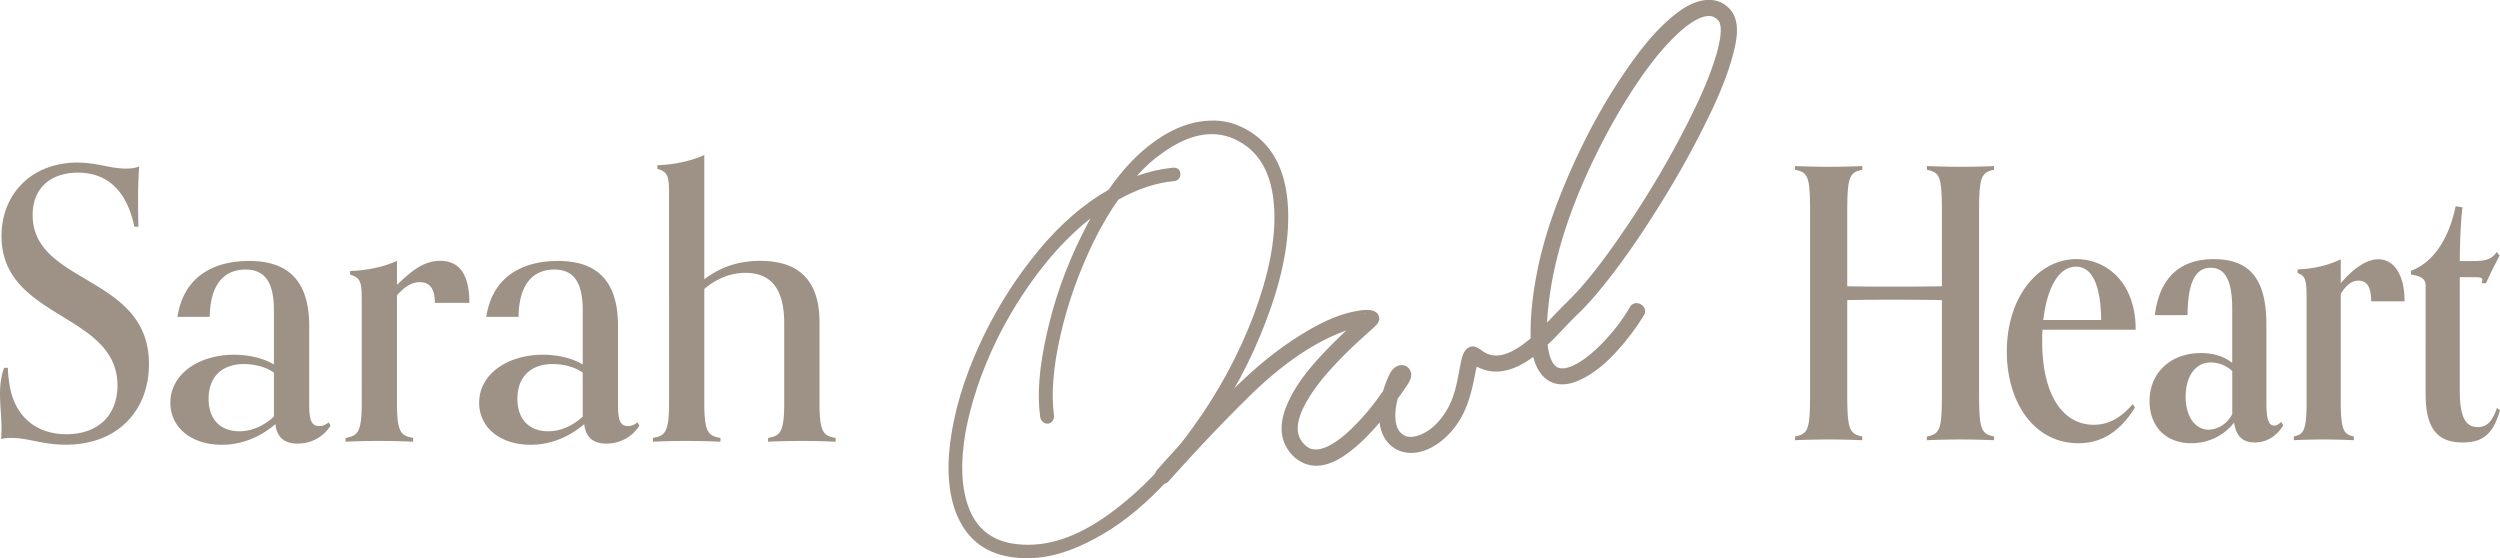
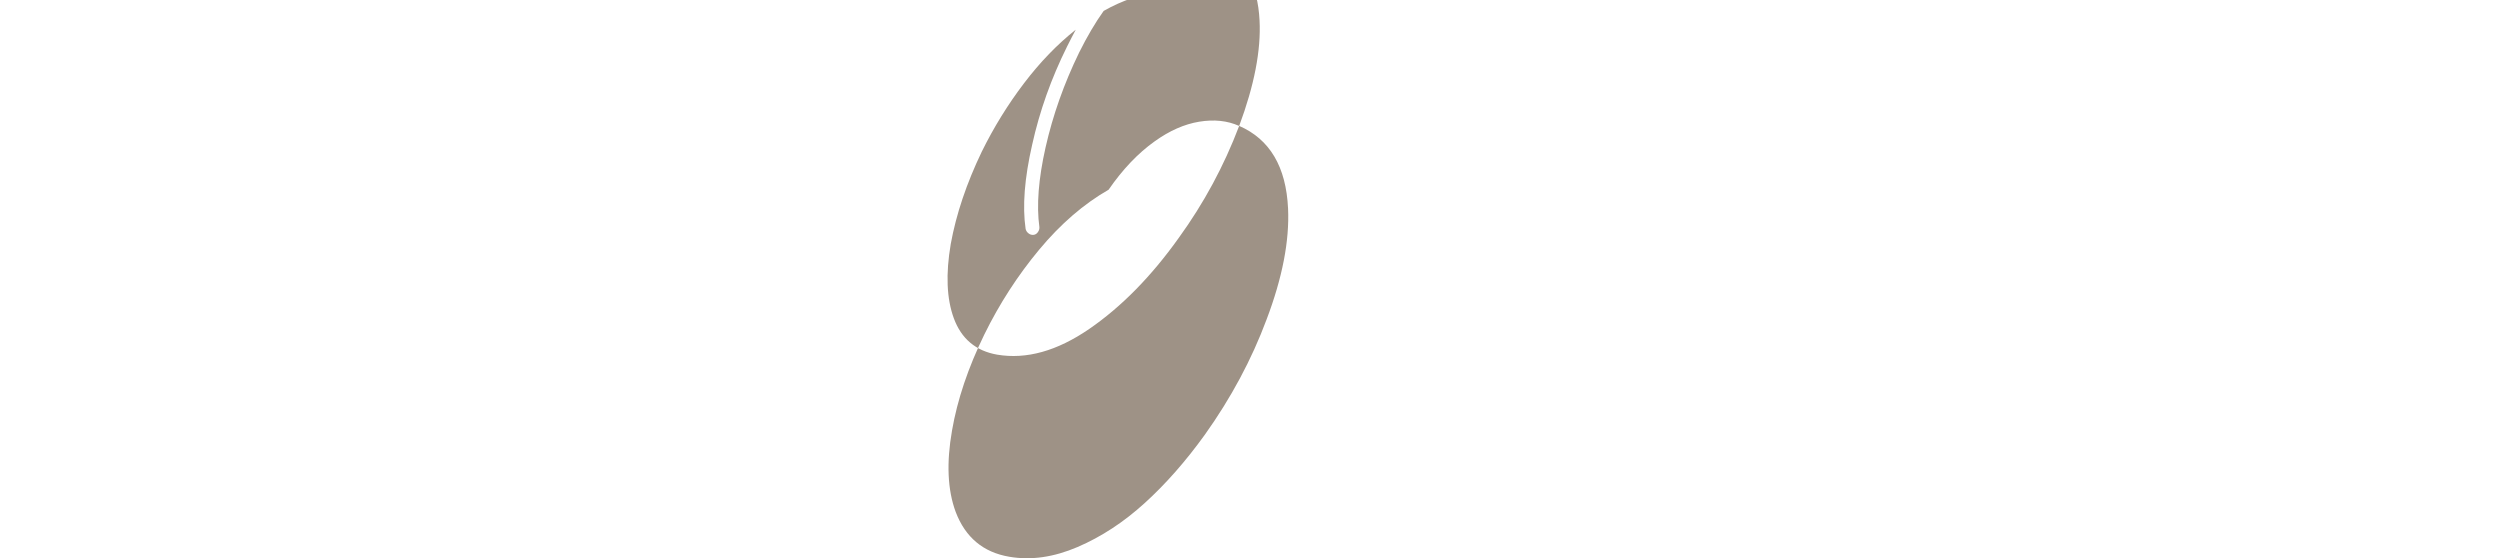
<svg xmlns="http://www.w3.org/2000/svg" id="Layer_2" viewBox="0 0 693.56 154.88">
  <defs>
    <style>.cls-1{fill:#9e9286}</style>
  </defs>
  <g id="Banner">
-     <path d="M343.78 34.93c8.5 3.7 13.02 11.34 13.56 22.93.41 8.96-1.58 19.22-5.96 30.77-4.14 11.1-9.84 21.75-17.12 31.96-5.28 7.33-10.84 13.66-16.68 18.96-5.84 5.31-12.05 9.38-18.65 12.21-6.6 2.83-12.9 3.73-18.91 2.7-7.23-1.22-12.2-5.37-14.89-12.44-2.26-6.11-2.59-13.65-1.01-22.62 1.48-8.54 4.47-17.41 8.96-26.61 4.19-8.53 9.26-16.37 15.2-23.51 5.94-7.14 12.36-12.69 19.27-16.65 3.91-5.66 8.17-10.13 12.77-13.41 4.12-2.96 8.25-4.78 12.37-5.46 4.12-.68 7.81-.29 11.07 1.17Zm4.07 52.37c4.19-11.25 6.08-21 5.65-29.25-.49-9.96-4.24-16.48-11.27-19.58-5.91-2.54-12.45-1.24-19.62 3.88-2.58 1.77-4.98 3.92-7.21 6.45 3.33-1.19 6.67-1.95 10-2.28.35-.03.7.02 1.03.13.33.12.58.31.74.58.16.27.26.59.29.94.04.57-.1 1.04-.42 1.43-.33.38-.74.59-1.24.63-5.1.47-10.29 2.19-15.55 5.17-2.32 3.25-4.59 7.1-6.81 11.56-4.19 8.61-7.29 17.38-9.31 26.32-1.96 8.72-2.54 16.08-1.71 22.09.04.5-.1.97-.43 1.42-.32.45-.73.7-1.23.74-.5.04-.96-.1-1.37-.43-.42-.33-.68-.73-.79-1.22-.92-6.28-.31-14.07 1.82-23.38 2.06-9.3 5.28-18.36 9.67-27.2.93-1.86 1.73-3.42 2.42-4.69-5.11 4.04-9.9 9-14.37 14.88-4.47 5.88-8.37 12.2-11.7 18.95-4.24 8.83-7.11 17.36-8.61 25.62-1.42 8.32-1.14 15.19.85 20.6 2.09 5.69 6.09 9.06 12.03 10.1 8.1 1.37 16.61-1.01 25.52-7.12 8.91-6.12 17.2-14.54 24.86-25.28 6.96-9.61 12.55-19.96 16.76-31.07Z" class="cls-1" />
-     <path d="M452.19 85.22a58.783 58.783 0 0 1-2.74 4.14c-.16.22-.32.44-.48.65-.09.12-.63.83-.39.52a57.96 57.96 0 0 1-4.46 5.07c-.77.77-1.56 1.52-2.38 2.23-.37.32-.75.63-1.13.94-.43.35.19-.13-.25.2-.21.16-.42.31-.63.47-.76.54-1.55 1.05-2.36 1.5-.36.19-.72.37-1.09.55-.55.27.22-.07-.13.06-.22.08-.43.17-.66.24-.34.11-.68.21-1.02.29-.17.04-.33.06-.5.1-.36.07.2-.03.23-.03-.12 0-.24.03-.36.03-.31 0-.63-.02-.94 0-.34.01.57.15.04 0-.16-.05-.33-.08-.49-.12-.08-.02-.61-.22-.2-.05s-.11-.06-.18-.1c-.14-.09-.29-.19-.43-.27-.23-.12.37.38-.05-.05-.11-.12-.23-.23-.35-.34-.06-.06-.44-.52-.19-.21s-.13-.19-.17-.26c-.11-.18-.22-.36-.32-.55l-.27-.54c-.17-.35.02.05.04.1l-.12-.3c-.17-.5-.34-1-.46-1.52s-.23-1.04-.32-1.56l-.06-.42c.05.39 0 0 0-.06-.04-.39-.08-.78-.11-1.17-.26-3.36-.04-6.76.33-10.11 1.61-14.52 6.7-28.47 13.08-41.53 3.19-6.52 6.75-12.87 10.75-18.93 3.29-4.98 6.81-9.73 11.08-13.94.87-.85 1.77-1.68 2.71-2.45.21-.17.41-.34.62-.5-.36.28.23-.17.31-.23.42-.31.85-.6 1.28-.88.41-.26.82-.5 1.25-.73.19-.1.38-.19.58-.29.36-.18.48-.2.24-.12.36-.14.72-.27 1.1-.38.18-.05.36-.09.54-.13.29-.07.66-.09.12-.04.36-.03.71-.05 1.07-.05.09 0 .69.07.25 0s.18.04.29.07c.15.04.3.1.46.14.53.13-.26-.18.02 0 .21.14 1.13.77.59.31.27.23.52.47.77.73.27.28.26.43.03 0 .07.13.17.25.24.38.35.62-.02-.31.12.26.08.31.15.63.23.94.09.34-.03-.6 0-.02 0 .16.03.33.04.49.02.37.02.75 0 1.12s-.05.77-.09 1.15c0 .1-.02.2-.03.3-.03.31.07-.45.02-.13-.04.27-.08.53-.13.8-.36 2.09-.94 4.13-1.6 6.14-1.76 5.37-3.93 10.12-6.45 15.22-5.87 11.88-12.75 23.33-20.33 34.19-3.27 4.68-6.42 8.94-10.16 13.21-1.44 1.64-2.97 3.18-4.53 4.71-2.25 2.2-4.34 4.58-6.59 6.78-2.39 2.34-4.92 4.6-7.91 6.14-2.41 1.25-5.05 1.78-7.41.54-1.54-.81-2.92-2.58-4.81-1.44-1.48.9-1.83 2.97-2.15 4.52-.81 4.01-1.33 8.04-3.24 11.73-1.37 2.64-3.39 5.18-5.7 6.7-.51.34-1.05.64-1.6.92-.13.07-.26.13-.4.19.33-.15 0 0-.05.02-.32.12-.64.24-.97.33-.25.07-.5.14-.76.19-.16.03-.84.12-.32.07-.52.05-1.02.05-1.53.02.5.03.05.02-.18-.05-.19-.05-.38-.11-.57-.17-.14-.04-.35-.19.14.06-.16-.08-.32-.16-.47-.24-.28-.16-.6-.4-.66-.45-.57-.5-.65-.62-1.03-1.3-.19-.34-.17-.31-.25-.54-.12-.34-.22-.69-.3-1.04-.23-1.01-.24-2.49-.11-3.81.1-1.08.44-2.59.8-3.87.17-.58.35-1.16.56-1.73.09-.26.19-.51.29-.77.05-.12.09-.24.14-.36-.18.43-.06.13-.02.04.17-.38.34-.75.54-1.11.06-.1.18-.24.21-.36.08-.26.13.12-.07.07.31.08-.46.2-.29.13h-1.2s-1.23-1.97-1.12-2.02c-.07.03-.19.33-.23.4-.25.39-.52.76-.79 1.13-.54.73-1.07 1.47-1.58 2.22-.78 1.15-1.58 2.3-2.41 3.42-1.8 2.41-3.74 4.73-5.84 6.88s-4.24 4.1-6.79 5.57c-1.11.64-1.94 1.01-3.19 1.3-.75.18-1.68.15-2.42-.05s-1.4-.69-2.1-1.43c-.15-.16-.3-.33-.44-.5.28.33-.06-.08-.14-.21-.24-.37-.46-.76-.65-1.16.19.4 0 0-.06-.19s-.12-.38-.17-.58-.08-.39-.13-.59c-.12-.52-.02.28-.03-.26 0-.38-.04-.76-.02-1.15 0-.24.03-.48.05-.72.03-.34-.07.29.05-.32.18-.9.41-1.78.73-2.64.08-.23.17-.45.26-.67.13-.33-.13.29.02-.04.04-.1.08-.19.13-.29.23-.49.46-.98.72-1.46 1.05-1.99 2.31-3.86 3.66-5.66 2.45-3.24 5.78-6.76 8.92-9.79 2.18-2.11 4.45-4.1 6.69-6.14.98-.9 1.88-2.05 1.06-3.45-1.13-1.92-4.66-1.23-6.44-.89-5.67 1.07-11.09 4.04-15.91 7.09-6.69 4.24-12.7 9.41-18.3 14.99s-10.71 10.96-15.89 16.61c-1.6 1.74-3.18 3.49-4.75 5.26-1.92 2.16 1.25 5.35 3.18 3.18 7.13-8 14.49-15.82 22.13-23.34 7.22-7.1 15.59-13.79 25.04-17.68 1.71-.7 3.47-1.3 5.28-1.69.4-.08.81-.16 1.21-.22-.51.07.34-.02.51-.03.33-.02.66-.01.99-.01.1 0 .2.02.3.02.25.03.2.02-.17-.03.28.06.19 0-.26-.18l-.81-.81c-.1-.37-.2-.75-.31-1.13 0 .72.23-1.73.61-1.51l-.06.07c-.06.03-.11.12-.16.16-.23.19-.44.41-.66.61-.72.65-1.46 1.3-2.18 1.95-2.22 2-4.4 4.05-6.49 6.18-5.02 5.1-10.16 10.88-12.64 17.7-1.04 2.86-1.45 6.16-.33 9.06 1.37 3.54 4.54 6.32 8.42 6.56 4.44.27 8.6-2.74 11.79-5.49 3.79-3.27 7.02-7.19 9.96-11.22 1.44-1.97 2.94-3.97 4.25-6.03.71-1.11 1.23-2.49.55-3.75-.83-1.54-2.65-1.81-4.05-.86-1.27.87-1.84 2.32-2.4 3.69-.64 1.56-1.16 3.17-1.52 4.82-.85 3.9-1.11 8.54 1.4 11.91 2.29 3.07 5.93 3.98 9.53 3.04 3.94-1.03 7.21-3.81 9.61-7 3.44-4.57 4.61-9.91 5.64-15.41.15-.82.73-2.39.69-2.93l-.03.07c.14-.23.11-.22-.09.05-1.91.75-3.07-.35-1.61.74.48.36.98.7 1.51.97 2.03 1.06 4.28 1.5 6.55 1.21 4.81-.6 8.9-3.7 12.39-6.87 3.12-2.83 5.85-6.05 8.89-8.96 2.25-2.16 4.32-4.5 6.3-6.91 5.32-6.47 10.1-13.39 14.61-20.45 4.88-7.63 9.44-15.48 13.52-23.57 3.37-6.67 6.64-13.61 8.59-20.85 1.14-4.23 2.38-10.04-1.33-13.39-4.24-3.82-9.83-1.64-13.83 1.35-6.26 4.69-11.12 11.2-15.45 17.63-5.49 8.16-10.18 16.88-14.17 25.87s-7.32 18.01-9.28 27.5c-1.08 5.25-1.87 10.66-2.01 16.03-.1 3.49.03 7.26 1.33 10.55.94 2.38 2.51 4.45 5 5.31 2.11.73 4.46.34 6.48-.47 5.31-2.13 9.68-6.5 13.27-10.84 1.95-2.37 3.76-4.86 5.34-7.49 1.49-2.49-2.4-4.75-3.89-2.27Zm101.02 36.91c-1.77-.1-6.25-.21-9.27-.21s-7.5.1-9.38.21v-1.04c3.75-.73 4.17-2.08 4.17-12.09V83.26c-4.59-.1-9.17-.1-13.65-.1s-8.44 0-12.61.1V109c0 10 .52 11.36 4.17 12.09v1.04c-1.77-.1-6.25-.21-9.27-.21s-7.5.1-9.38.21v-1.04c3.75-.73 4.17-2.08 4.17-12.09V59.19c0-10-.42-11.36-4.17-12.09v-1.04c1.88.1 6.25.21 9.38.21s7.5-.1 9.27-.21v1.04c-3.65.73-4.17 2.08-4.17 12.09v20.22c4.17.1 8.34.1 12.61.1 4.48 0 9.07 0 13.65-.1V59.19c0-10-.42-11.36-4.17-12.09v-1.04c1.88.1 6.25.21 9.38.21s7.5-.1 9.27-.21v1.04c-3.65.73-4.17 2.08-4.17 12.09V109c0 10 .52 11.36 4.17 12.09v1.04Zm39.07-9.07c-4.06 6.57-9.07 9.9-15.74 9.9-12.09 0-19.8-11.15-19.8-25.43 0-15.21 8.75-25.64 19.28-25.64 8.23 0 16.47 6.25 16.47 19.59h-25.84c-.1 1.04-.1 2.19-.1 3.23 0 15.01 5.84 23.13 14.28 23.13 3.65 0 7.19-1.46 10.84-5.73l.63.94Zm-9.37-24.28c-.1-9.48-2.4-14.8-6.98-14.8-5.11 0-8.13 6.57-9.07 14.8h16.05Zm50.53 29.18c-1.67 2.81-4.38 4.79-7.92 4.79-3.33 0-5.21-1.77-5.73-5.52-2.92 3.75-7.29 5.73-11.88 5.73-7.19 0-11.57-4.79-11.57-11.67 0-7.92 5.84-13.34 14.28-13.34 3.54 0 6.36.94 8.65 2.71V85.65c0-8.23-2.19-11.36-5.94-11.36-4.38 0-6.36 4.17-6.46 13.13h-9.07c1.35-10.73 7.29-15.53 16.36-15.53s14.59 4.48 14.59 18.03v21.78c0 4.69.63 6.36 2.19 6.36.52 0 1.15-.21 1.88-1.04l.63.94Zm-14.17-15.01c-1.56-1.56-3.96-2.4-5.94-2.4-4.27 0-6.98 3.86-6.98 9.48s2.71 9.17 6.36 9.17c2.5 0 5.31-1.67 6.57-4.38v-11.88Zm33.76 19.18c-1.88-.1-5.31-.21-8.44-.21s-6.36.1-8.23.21v-1.04c2.5-.63 3.54-1.15 3.54-9.48V83.27c0-5.11-.1-6.77-2.5-7.5v-1.04c4.27-.1 8.65-1.15 11.98-2.81v6.67c3.33-3.96 7.09-6.67 10.42-6.67 4.06 0 7.29 3.86 7.29 11.67h-9.27c0-4.27-1.35-5.73-3.54-5.73-1.56 0-3.13.83-4.9 3.65v30.12c0 8.34 1.15 8.86 3.65 9.48v1.04Zm40.53-8.34c-1.88 6.67-4.79 8.96-10.32 8.96-6.46 0-10.32-3.13-10.32-13.44V79.09c0-2.08-2.08-2.61-4.06-2.92v-1.04c6.88-2.61 10.73-9.9 12.4-17.92l1.88.31c-.42 3.44-.73 9.69-.73 14.9h3.23c3.13 0 5.42-.1 6.98-2.5l.83.94c-1.15 2.4-2.29 4.27-3.75 7.71h-1.25c.1-.31.21-.73.21-.94 0-.63-.63-.73-2.61-.73h-3.65v31.26c0 7.4 1.46 10.32 5 10.32 2.71 0 4.06-1.77 5.31-5.31l.83.63ZM37.27 62.89C34.98 51.96 28.94 47.9 21.66 47.9s-12.6 3.96-12.6 11.76c0 19.36 32.27 16.55 32.27 41.33 0 12.8-8.54 22.38-23.11 22.38-6.45 0-10.31-1.87-14.99-1.87-1.15 0-1.87 0-2.91.31 0 0 .1-1.56.1-3.12 0-3.02-.42-6.25-.42-9.37 0-2.29.21-4.79 1.15-7.29h1.04c0 1.46.21 3.12.42 4.48 1.25 8.54 6.97 13.95 15.82 13.95s14.16-5.31 14.16-13.53C32.58 86.73.42 88.61.42 65.5c0-11.87 8.54-20.4 21.03-20.4 5.52 0 9.06 1.67 13.53 1.67 1.15 0 2.5-.1 3.64-.62-.21 2.6-.31 5.83-.31 9.06 0 1.67 0 4.68.1 7.7h-1.15Zm54.44 55.18c-1.87 3.02-5.2 5-9.16 5-3.33 0-5.73-1.46-6.14-5.41-4.27 3.64-9.37 5.73-14.89 5.73-8.43 0-14.26-4.79-14.26-11.66 0-7.91 7.81-13.32 17.7-13.32 4.06 0 8.12.94 11.03 2.71V86.13c0-8.02-2.6-11.35-7.91-11.35-5.93 0-9.79 4.16-9.89 13.12h-8.95c1.67-11.14 9.99-15.51 19.88-15.51s16.66 4.58 16.66 18.01v21.86c0 4.58.73 5.93 2.81 5.93.83 0 1.56-.21 2.6-1.04l.52.94Zm-15.72-2.5v-12.18c-2.08-1.56-5.31-2.39-8.33-2.39-6.35 0-9.79 3.85-9.79 9.58s3.23 9.06 8.54 9.06c2.91 0 6.25-1.04 9.58-4.06Zm38.62 6.97c-2.29-.1-5.52-.21-9.37-.21s-7.08.1-9.37.21v-1.04c3.12-.62 4.48-1.15 4.48-9.47V83.71c0-5.1-.1-6.66-3.23-7.5v-1.04c4.58-.1 9.47-1.15 13.01-2.81v6.66c3.75-3.54 7.18-6.66 11.97-6.66 5.2 0 8.12 3.54 8.12 11.66h-9.58c0-4.27-1.67-5.73-4.16-5.73-1.87 0-3.85.83-6.35 3.64v30.09c0 8.33 1.35 8.85 4.48 9.47v1.04Zm62.77-4.47c-1.87 3.02-5.2 5-9.16 5-3.33 0-5.73-1.46-6.14-5.41-4.27 3.64-9.37 5.73-14.89 5.73-8.43 0-14.26-4.79-14.26-11.66 0-7.91 7.81-13.32 17.7-13.32 4.06 0 8.12.94 11.03 2.71V86.13c0-8.02-2.6-11.35-7.91-11.35-5.93 0-9.79 4.16-9.89 13.12h-8.95c1.67-11.14 9.99-15.51 19.88-15.51s16.66 4.58 16.66 18.01v21.86c0 4.58.73 5.93 2.81 5.93.83 0 1.56-.21 2.6-1.04l.52.94Zm-15.72-2.5v-12.18c-2.08-1.56-5.31-2.39-8.33-2.39-6.35 0-9.79 3.85-9.79 9.58s3.23 9.06 8.54 9.06c2.91 0 6.25-1.04 9.58-4.06Zm70.16 6.97c-2.29-.1-5.52-.21-9.37-.21s-7.08.1-9.37.21v-1.04c3.12-.62 4.48-1.15 4.48-9.47V89.65c0-10.83-4.79-13.95-10.72-13.95-4.68 0-8.54 1.98-11.45 4.48v31.85c0 8.33 1.35 8.85 4.48 9.47v1.04c-2.29-.1-5.52-.21-9.37-.21s-7.08.1-9.37.21v-1.04c3.12-.62 4.48-1.15 4.48-9.47V54.36c0-5.1-.1-6.66-3.23-7.5v-1.04c4.48-.1 9.37-1.15 13.01-2.81v34.46c5.1-3.85 10.31-5.1 15.51-5.1 6.97 0 16.45 2.19 16.45 16.97v22.69c0 8.33 1.35 8.85 4.48 9.47v1.04Z" class="cls-1" />
+     <path d="M343.78 34.93c8.5 3.7 13.02 11.34 13.56 22.93.41 8.96-1.58 19.22-5.96 30.77-4.14 11.1-9.84 21.75-17.12 31.96-5.28 7.33-10.84 13.66-16.68 18.96-5.84 5.31-12.05 9.38-18.65 12.21-6.6 2.83-12.9 3.73-18.91 2.7-7.23-1.22-12.2-5.37-14.89-12.44-2.26-6.11-2.59-13.65-1.01-22.62 1.48-8.54 4.47-17.41 8.96-26.61 4.19-8.53 9.26-16.37 15.2-23.51 5.94-7.14 12.36-12.69 19.27-16.65 3.91-5.66 8.17-10.13 12.77-13.41 4.12-2.96 8.25-4.78 12.37-5.46 4.12-.68 7.81-.29 11.07 1.17Zc4.19-11.25 6.08-21 5.65-29.25-.49-9.96-4.24-16.48-11.27-19.58-5.91-2.54-12.45-1.24-19.62 3.88-2.58 1.77-4.98 3.92-7.21 6.45 3.33-1.19 6.67-1.95 10-2.28.35-.03.7.02 1.03.13.33.12.58.31.74.58.16.27.26.59.29.94.04.57-.1 1.04-.42 1.43-.33.38-.74.59-1.24.63-5.1.47-10.29 2.19-15.55 5.17-2.32 3.25-4.59 7.1-6.81 11.56-4.19 8.61-7.29 17.38-9.31 26.32-1.96 8.72-2.54 16.08-1.71 22.09.04.5-.1.97-.43 1.42-.32.45-.73.7-1.23.74-.5.04-.96-.1-1.37-.43-.42-.33-.68-.73-.79-1.22-.92-6.28-.31-14.07 1.82-23.38 2.06-9.3 5.28-18.36 9.67-27.2.93-1.86 1.73-3.42 2.42-4.69-5.11 4.04-9.9 9-14.37 14.88-4.47 5.88-8.37 12.2-11.7 18.95-4.24 8.83-7.11 17.36-8.61 25.62-1.42 8.32-1.14 15.19.85 20.6 2.09 5.69 6.09 9.06 12.03 10.1 8.1 1.37 16.61-1.01 25.52-7.12 8.91-6.12 17.2-14.54 24.86-25.28 6.96-9.61 12.55-19.96 16.76-31.07Z" class="cls-1" />
  </g>
</svg>